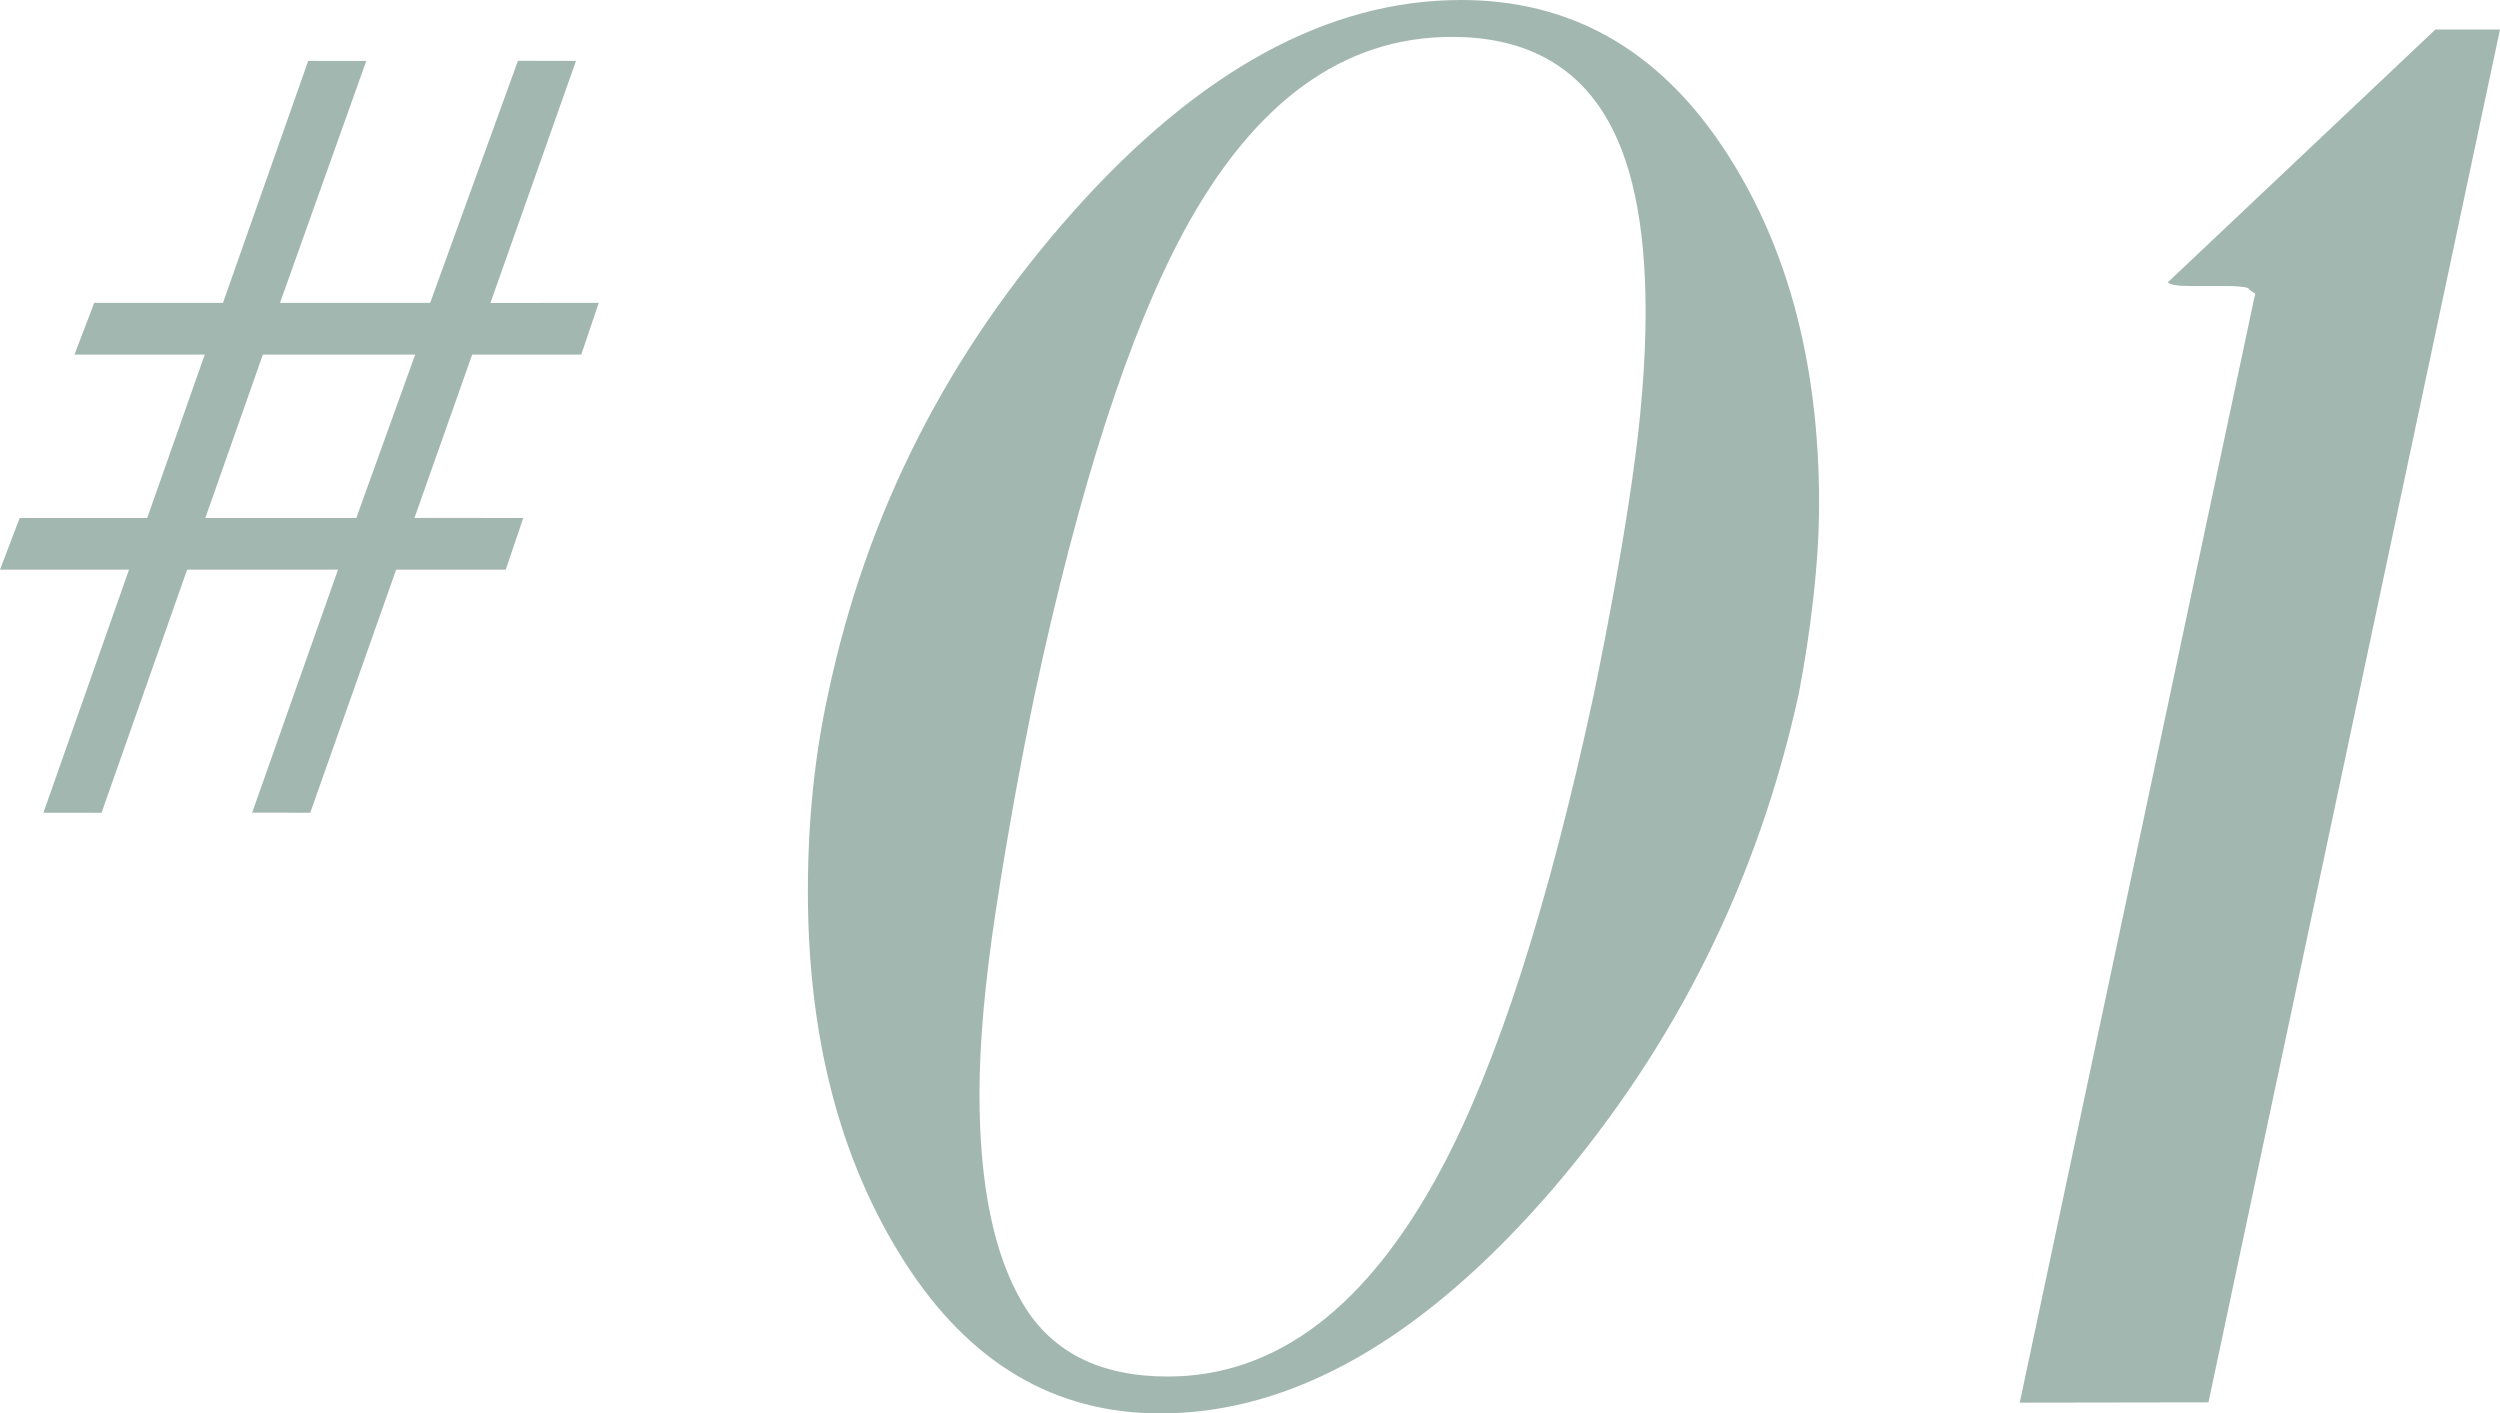
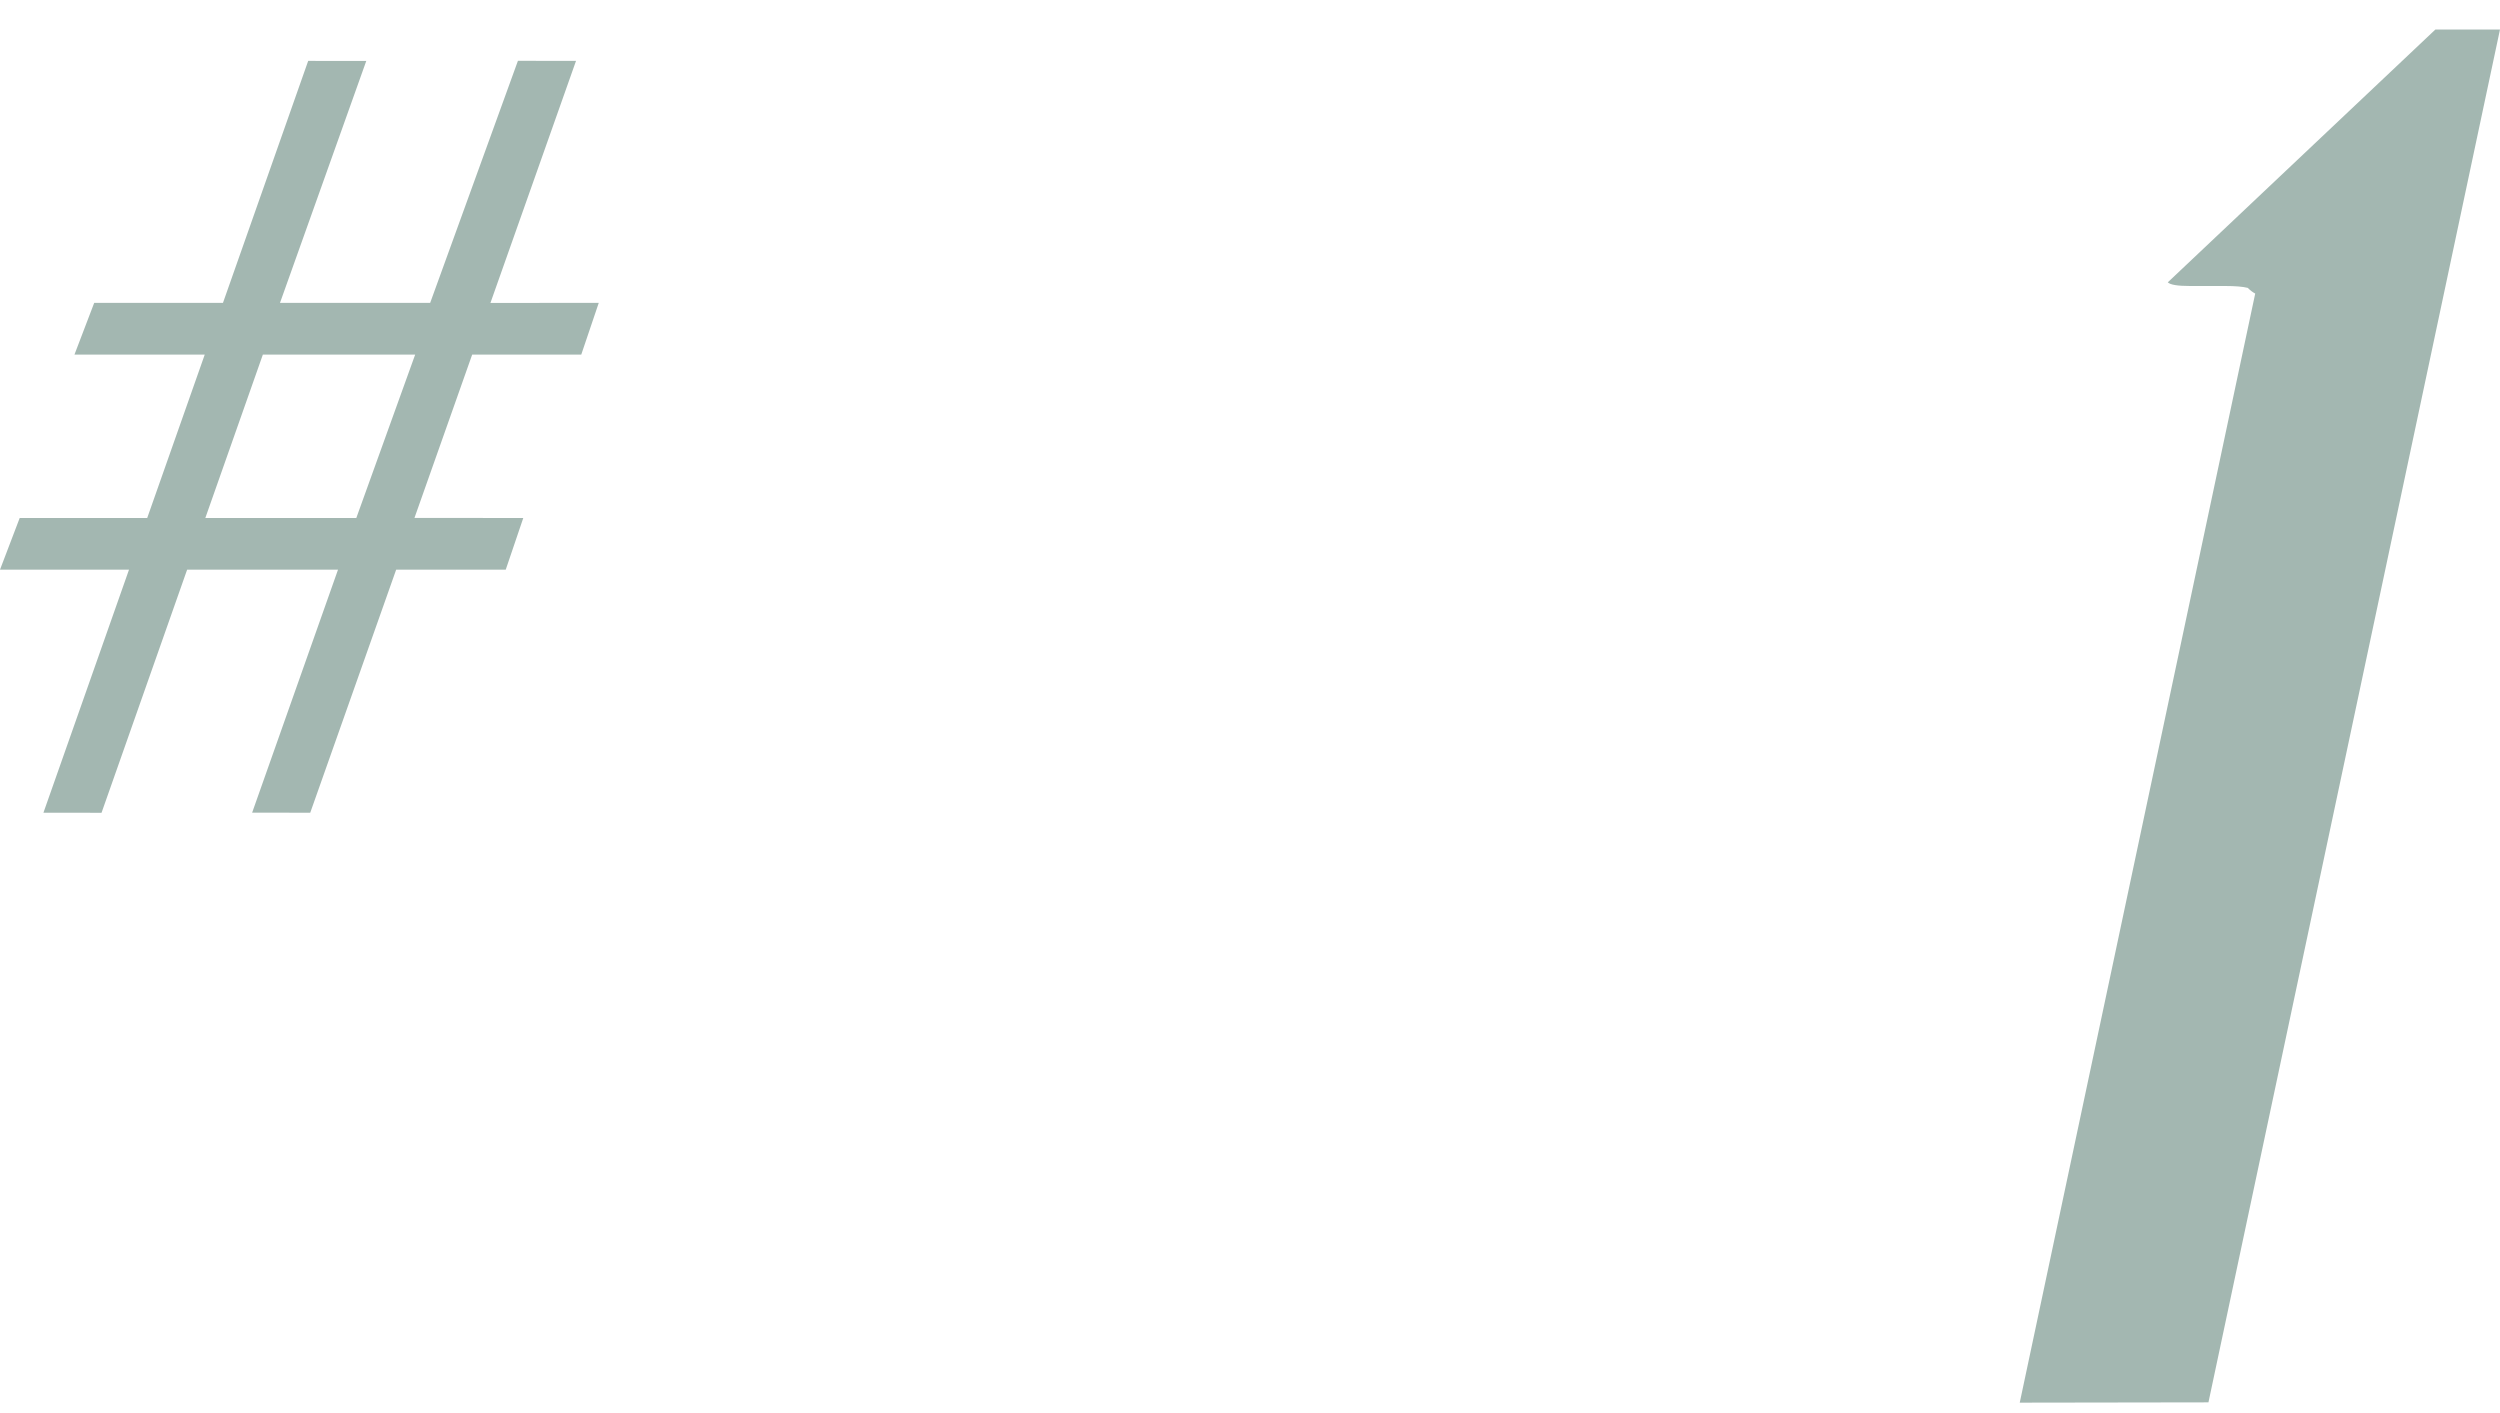
<svg xmlns="http://www.w3.org/2000/svg" id="_イヤー_2" viewBox="0 0 137.051 77.485">
  <defs>
    <style>.cls-1{fill:#a3b7b1;}</style>
  </defs>
  <g id="design">
    <g>
      <g>
-         <path class="cls-1" d="M98.609,38.034c-2.226,10.184-6.711,19.22-13.453,27.11-7.081,8.229-14.264,12.341-21.547,12.341-5.801,0-10.469-2.764-14.01-8.295-3.54-5.529-5.311-12.306-5.311-20.332,0-3.844,.37-7.451,1.113-10.824,2.089-9.913,6.574-18.729,13.453-26.452C65.734,3.861,72.814,0,80.098,0c5.934,0,10.688,2.647,14.264,7.941,3.573,5.295,5.361,11.853,5.361,19.675,0,1.552-.102,3.237-.304,5.058s-.473,3.608-.81,5.361Zm-11.229,0c.876-4.248,1.568-8.108,2.074-11.582,.506-3.472,.759-6.591,.759-9.357,0-4.855-.776-8.497-2.327-10.925-1.754-2.764-4.519-4.147-8.295-4.147-5.935,0-10.823,3.541-14.667,10.621-3.034,5.598-5.766,14.061-8.193,25.39-.81,3.912-1.518,7.84-2.124,11.785-.607,3.945-.911,7.334-.911,10.166,0,4.991,.792,8.818,2.378,11.481,1.583,2.665,4.23,3.996,7.94,3.996,5.933,0,10.925-3.776,14.971-11.329,3.101-5.799,5.9-14.498,8.396-26.098Z" />
        <path class="cls-1" d="M121.068,76.878l-10.345,.016,12.909-60.802c-.135-.068-.271-.171-.407-.31-.272-.068-.681-.103-1.225-.103h-1.938c-.68,0-1.087-.066-1.223-.201l14.67-13.86h3.541l-15.982,75.26Z" />
      </g>
      <path class="cls-1" d="M32.824,16.604l-.959,2.835h-5.98l-3.164,8.953,5.965,.005-.962,2.834h-6.007l-4.71,13.323-3.185-.004,4.707-13.319H10.258l-4.692,13.326-3.185-.004,4.691-13.323H0l1.08-2.834h6.99l3.154-8.957H4.082l1.082-2.835h7.059L16.895,3.338l3.184,.004-4.73,13.262h8.233L28.393,3.334l3.185,.003-4.692,13.27,5.939-.004Zm-10.064,2.835H14.41l-3.154,8.957h8.277l3.227-8.957Z" />
    </g>
  </g>
</svg>